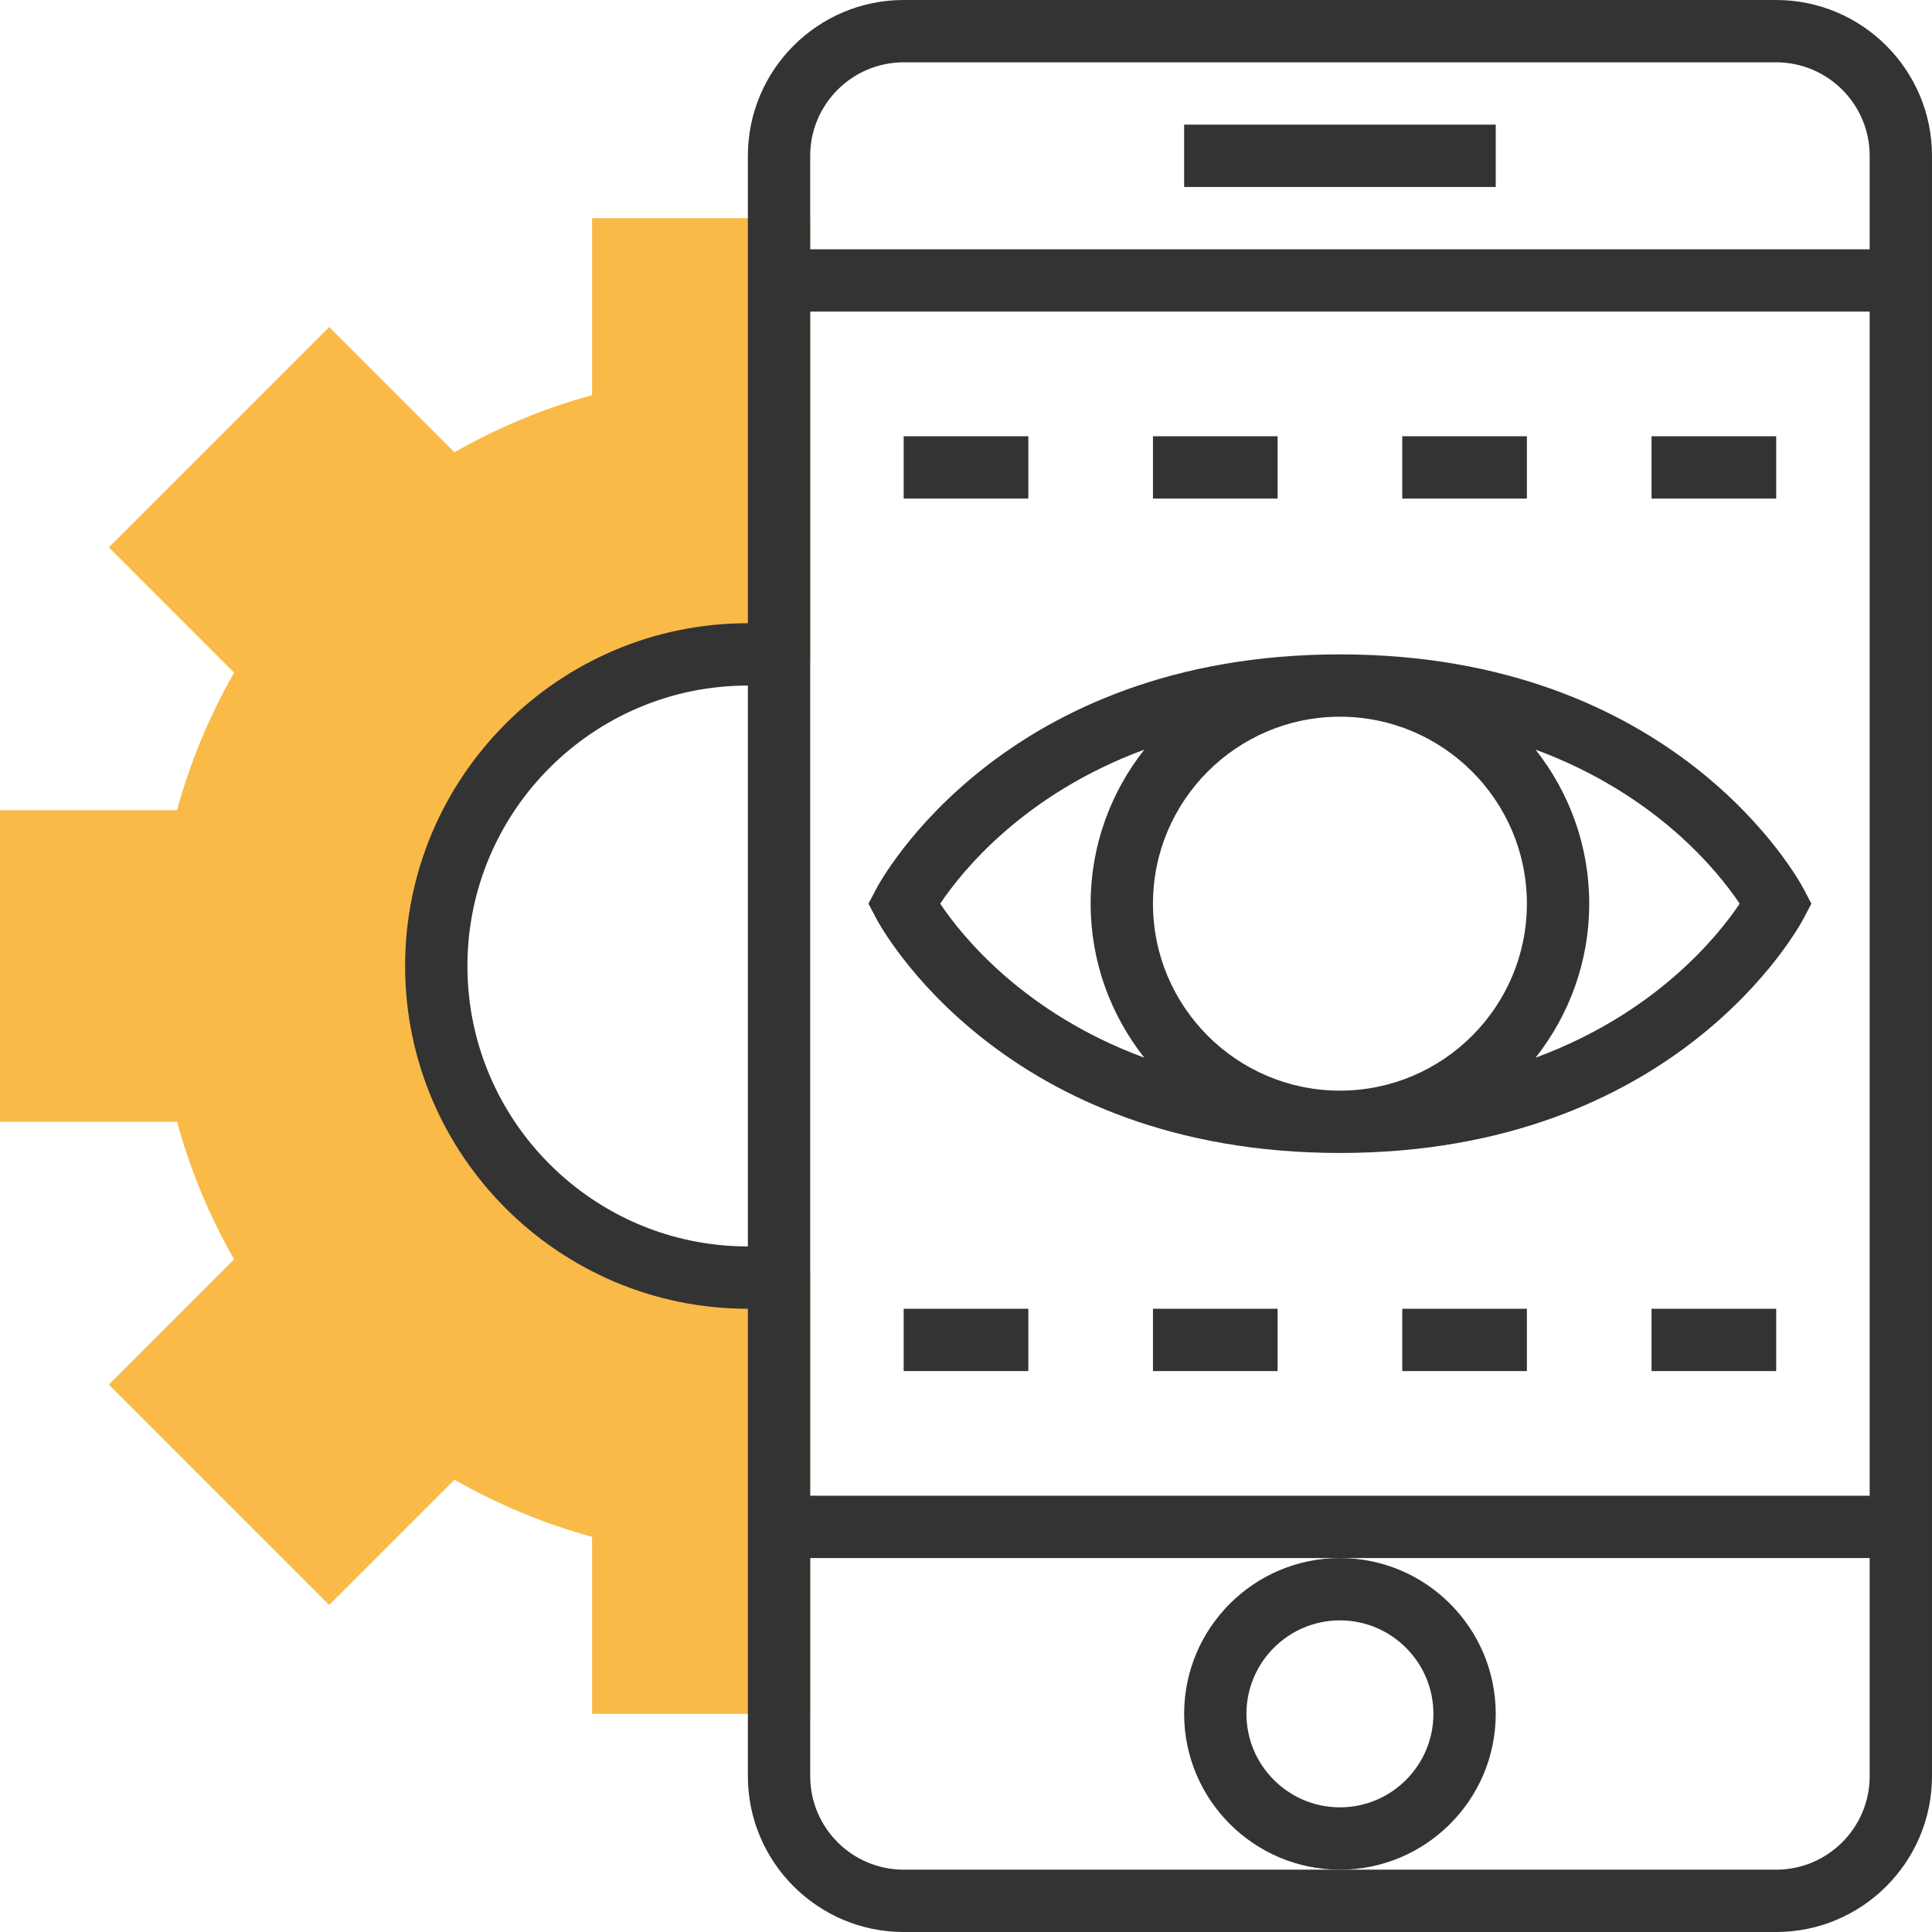
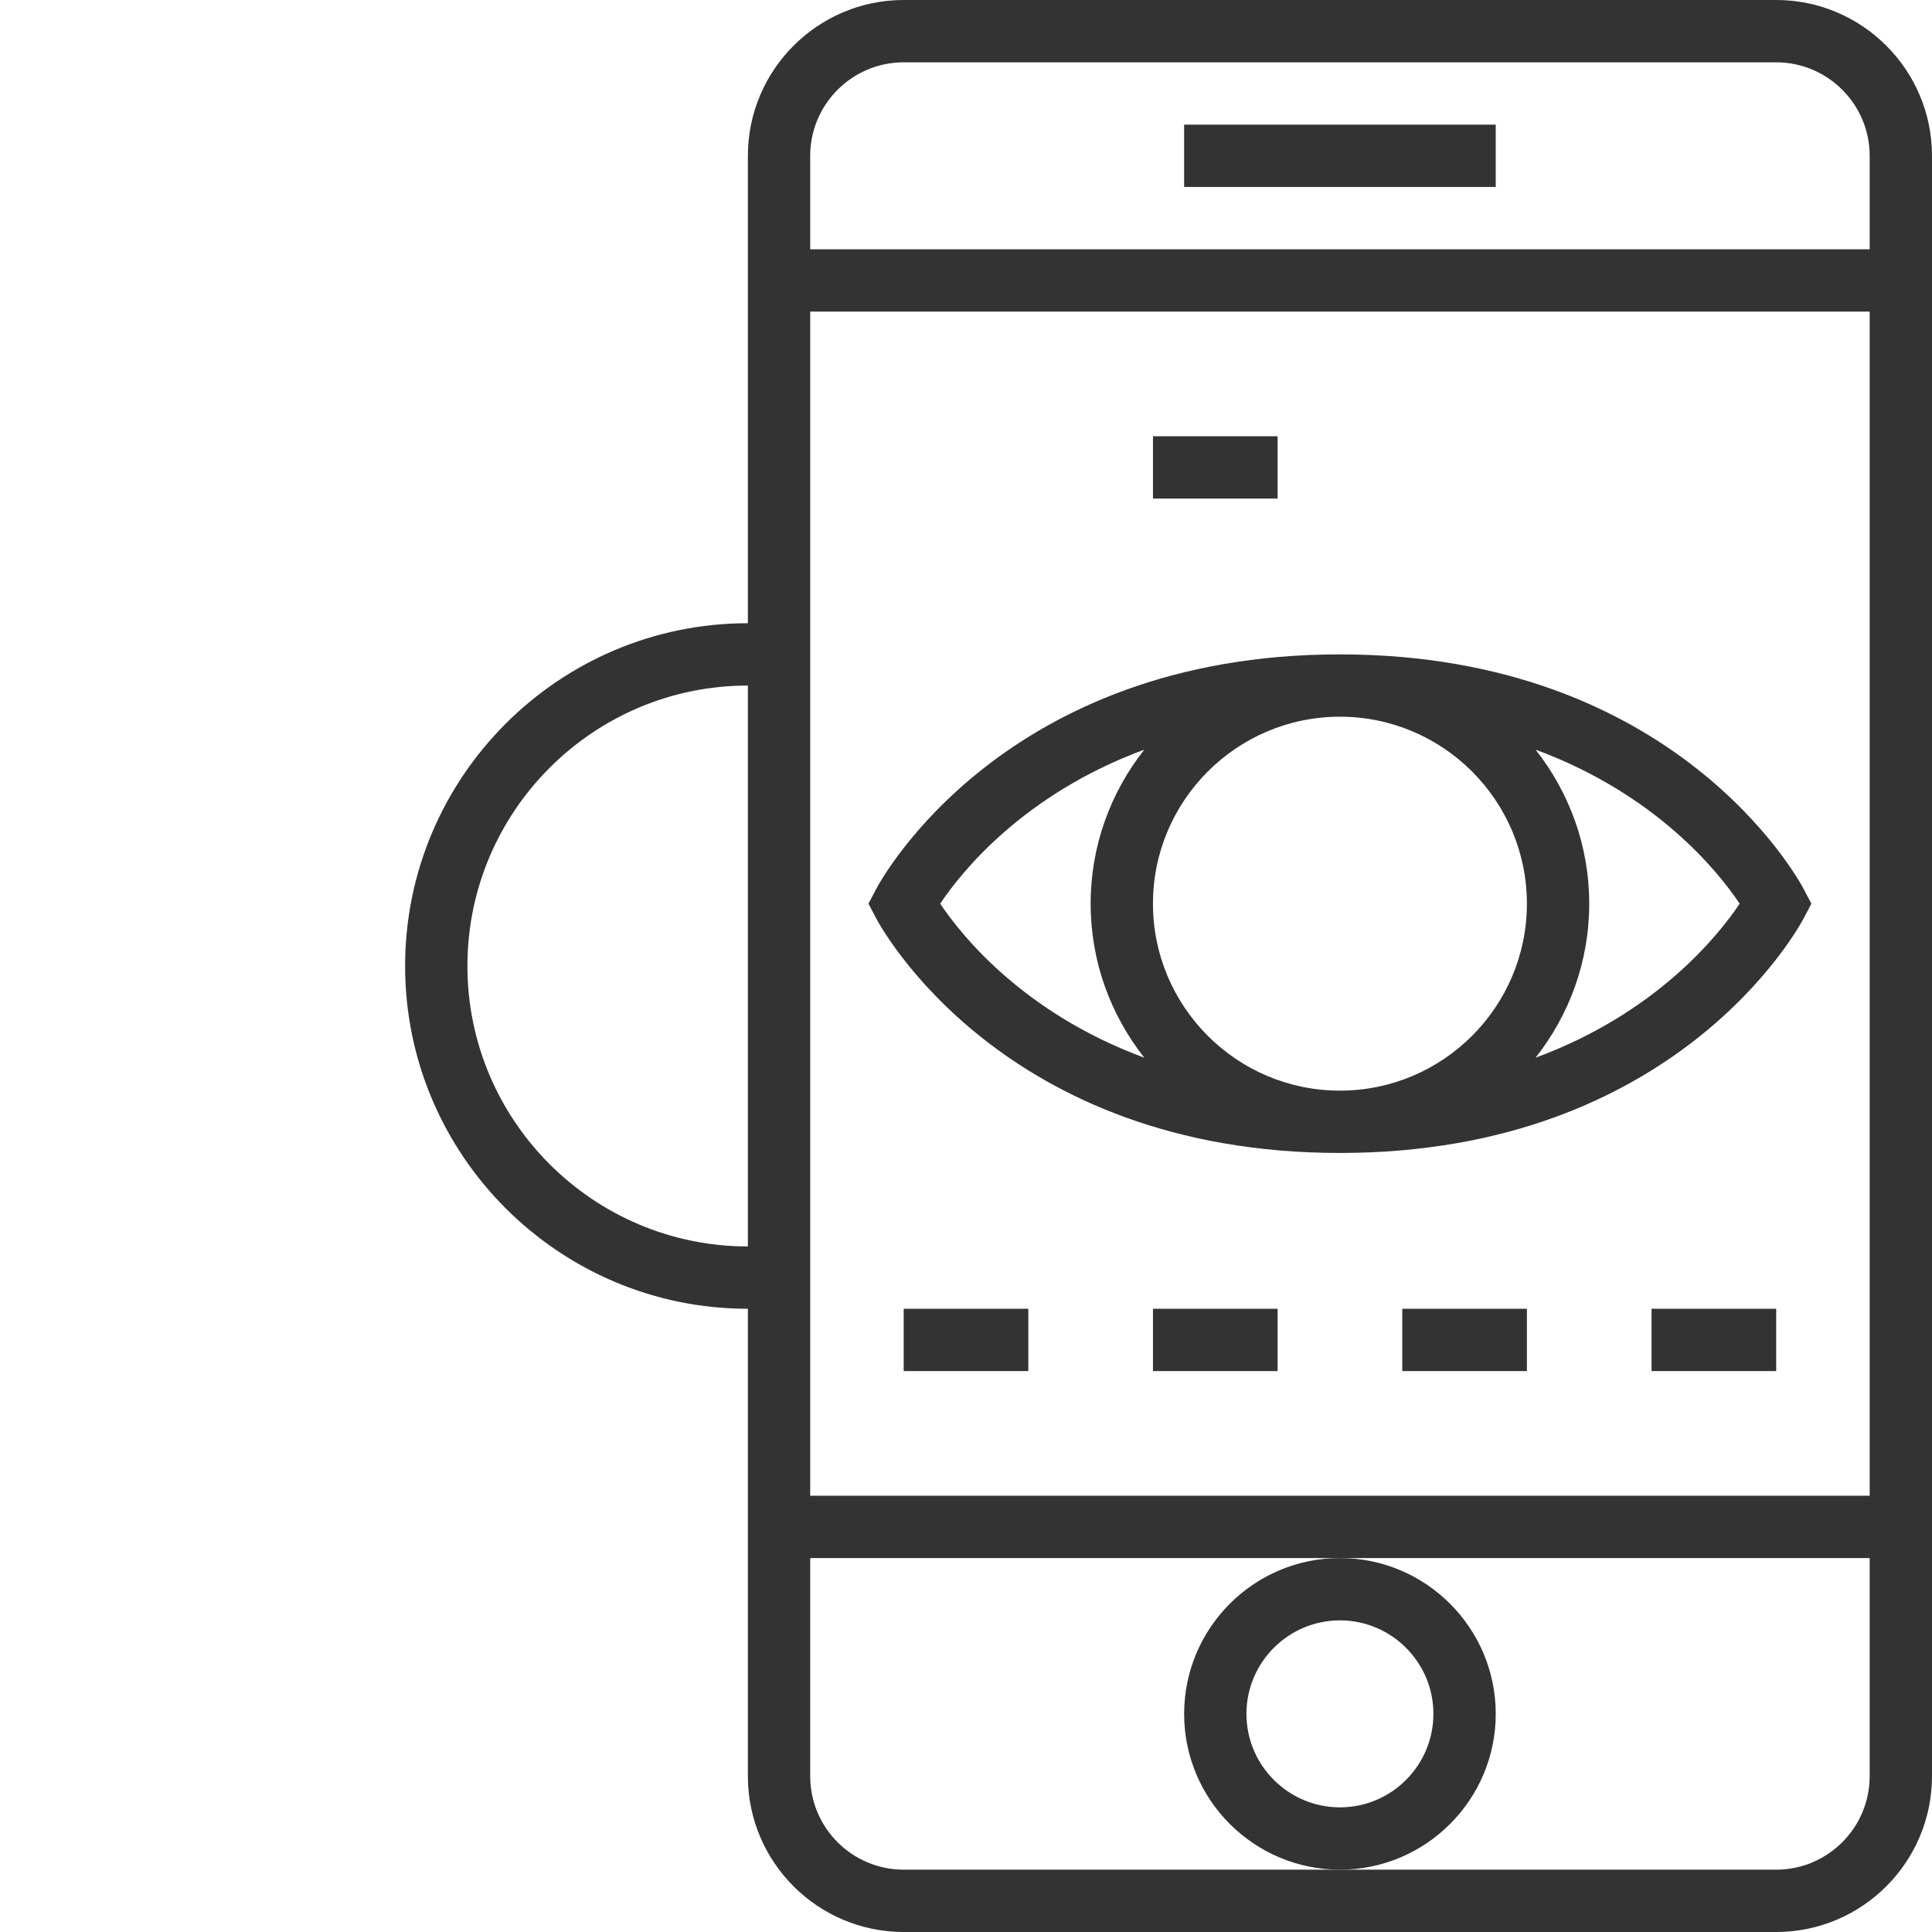
<svg xmlns="http://www.w3.org/2000/svg" version="1.1" id="Layer_1" viewBox="0 0 290.627 290.627" xml:space="preserve">
  <g>
    <g>
-       <path style="fill:#F9BA48;" d="M112.501,192.188c-25.889,0-46.875-20.986-46.875-46.875s20.986-46.875,46.875-46.875    c3.211,0,6.347,0.328,9.375,0.942V32.813H89.064v26.63c-7.214,1.969-14.152,4.847-20.695,8.592L49.52,49.191l-33.141,33.14    l18.844,18.848c-3.745,6.544-6.623,13.481-8.592,20.695H0.001v46.875h26.63c1.969,7.214,4.847,14.152,8.592,20.691l-18.844,18.848    l33.141,33.145l18.848-18.844c6.544,3.745,13.481,6.623,20.695,8.592v26.63h32.812v-66.567    C118.848,191.859,115.712,192.188,112.501,192.188z" />
      <path style="fill:#333333;" d="M267.189,0h-131.25c-12.923,0-23.437,10.514-23.437,23.438V93.75    c-28.43,0-51.562,23.133-51.562,51.563s23.133,51.563,51.562,51.563v70.313c0,12.923,10.514,23.438,23.437,23.438h131.25    c12.923,0,23.437-10.514,23.437-23.438V23.438C290.626,10.514,280.112,0,267.189,0z M135.939,9.375h131.25    c7.753,0,14.062,6.309,14.062,14.063V37.5H121.876V23.438C121.876,15.684,128.186,9.375,135.939,9.375z M281.251,46.875V225    H121.876V46.875H281.251z M70.314,145.313c0-23.264,18.923-42.188,42.187-42.188V187.5    C89.237,187.5,70.314,168.577,70.314,145.313z M267.189,281.25h-65.625h-65.625c-7.753,0-14.062-6.309-14.062-14.063v-32.813    h79.687h79.687v32.813C281.251,274.941,274.943,281.25,267.189,281.25z" />
      <rect x="178.126" y="18.75" style="fill:#333333;" width="46.875" height="9.375" />
      <path style="fill:#333333;" d="M225.001,257.813c0-12.923-10.514-23.438-23.437-23.438s-23.437,10.514-23.437,23.438    s10.514,23.438,23.437,23.438S225.001,270.736,225.001,257.813z M201.563,271.875c-7.753,0-14.063-6.309-14.063-14.063    c0-7.753,6.309-14.063,14.063-14.063c7.753,0,14.062,6.309,14.062,14.063C215.626,265.566,209.317,271.875,201.563,271.875z" />
      <path style="fill:#333333;" d="M131.79,138.122c0.755,1.439,19.153,35.316,69.773,35.316s69.019-33.877,69.773-35.316l1.148-2.184    l-1.148-2.184c-0.755-1.439-19.153-35.316-69.773-35.316s-69.019,33.877-69.773,35.316l-1.148,2.184L131.79,138.122z     M173.438,135.938c0-15.511,12.614-28.125,28.125-28.125s28.125,12.614,28.125,28.125s-12.614,28.125-28.125,28.125    S173.438,151.448,173.438,135.938z M261.695,135.938c-3.258,4.866-12.595,16.491-30.703,23.17    c5.039-6.384,8.072-14.423,8.072-23.17s-3.033-16.786-8.072-23.17C249.1,119.447,258.438,131.072,261.695,135.938z     M172.135,112.767c-5.039,6.384-8.072,14.423-8.072,23.17s3.033,16.786,8.072,23.17c-18.122-6.684-27.455-18.319-30.703-23.17    C144.686,131.077,154.023,119.447,172.135,112.767z" />
-       <rect x="135.939" y="65.625" style="fill:#333333;" width="18.75" height="9.375" />
      <rect x="173.438" y="65.625" style="fill:#333333;" width="18.75" height="9.375" />
-       <rect x="210.938" y="65.625" style="fill:#333333;" width="18.75" height="9.375" />
-       <rect x="248.438" y="65.625" style="fill:#333333;" width="18.75" height="9.375" />
      <rect x="135.939" y="196.875" style="fill:#333333;" width="18.75" height="9.375" />
      <rect x="173.438" y="196.875" style="fill:#333333;" width="18.75" height="9.375" />
      <rect x="210.938" y="196.875" style="fill:#333333;" width="18.75" height="9.375" />
      <rect x="248.438" y="196.875" style="fill:#333333;" width="18.75" height="9.375" />
    </g>
  </g>
</svg>